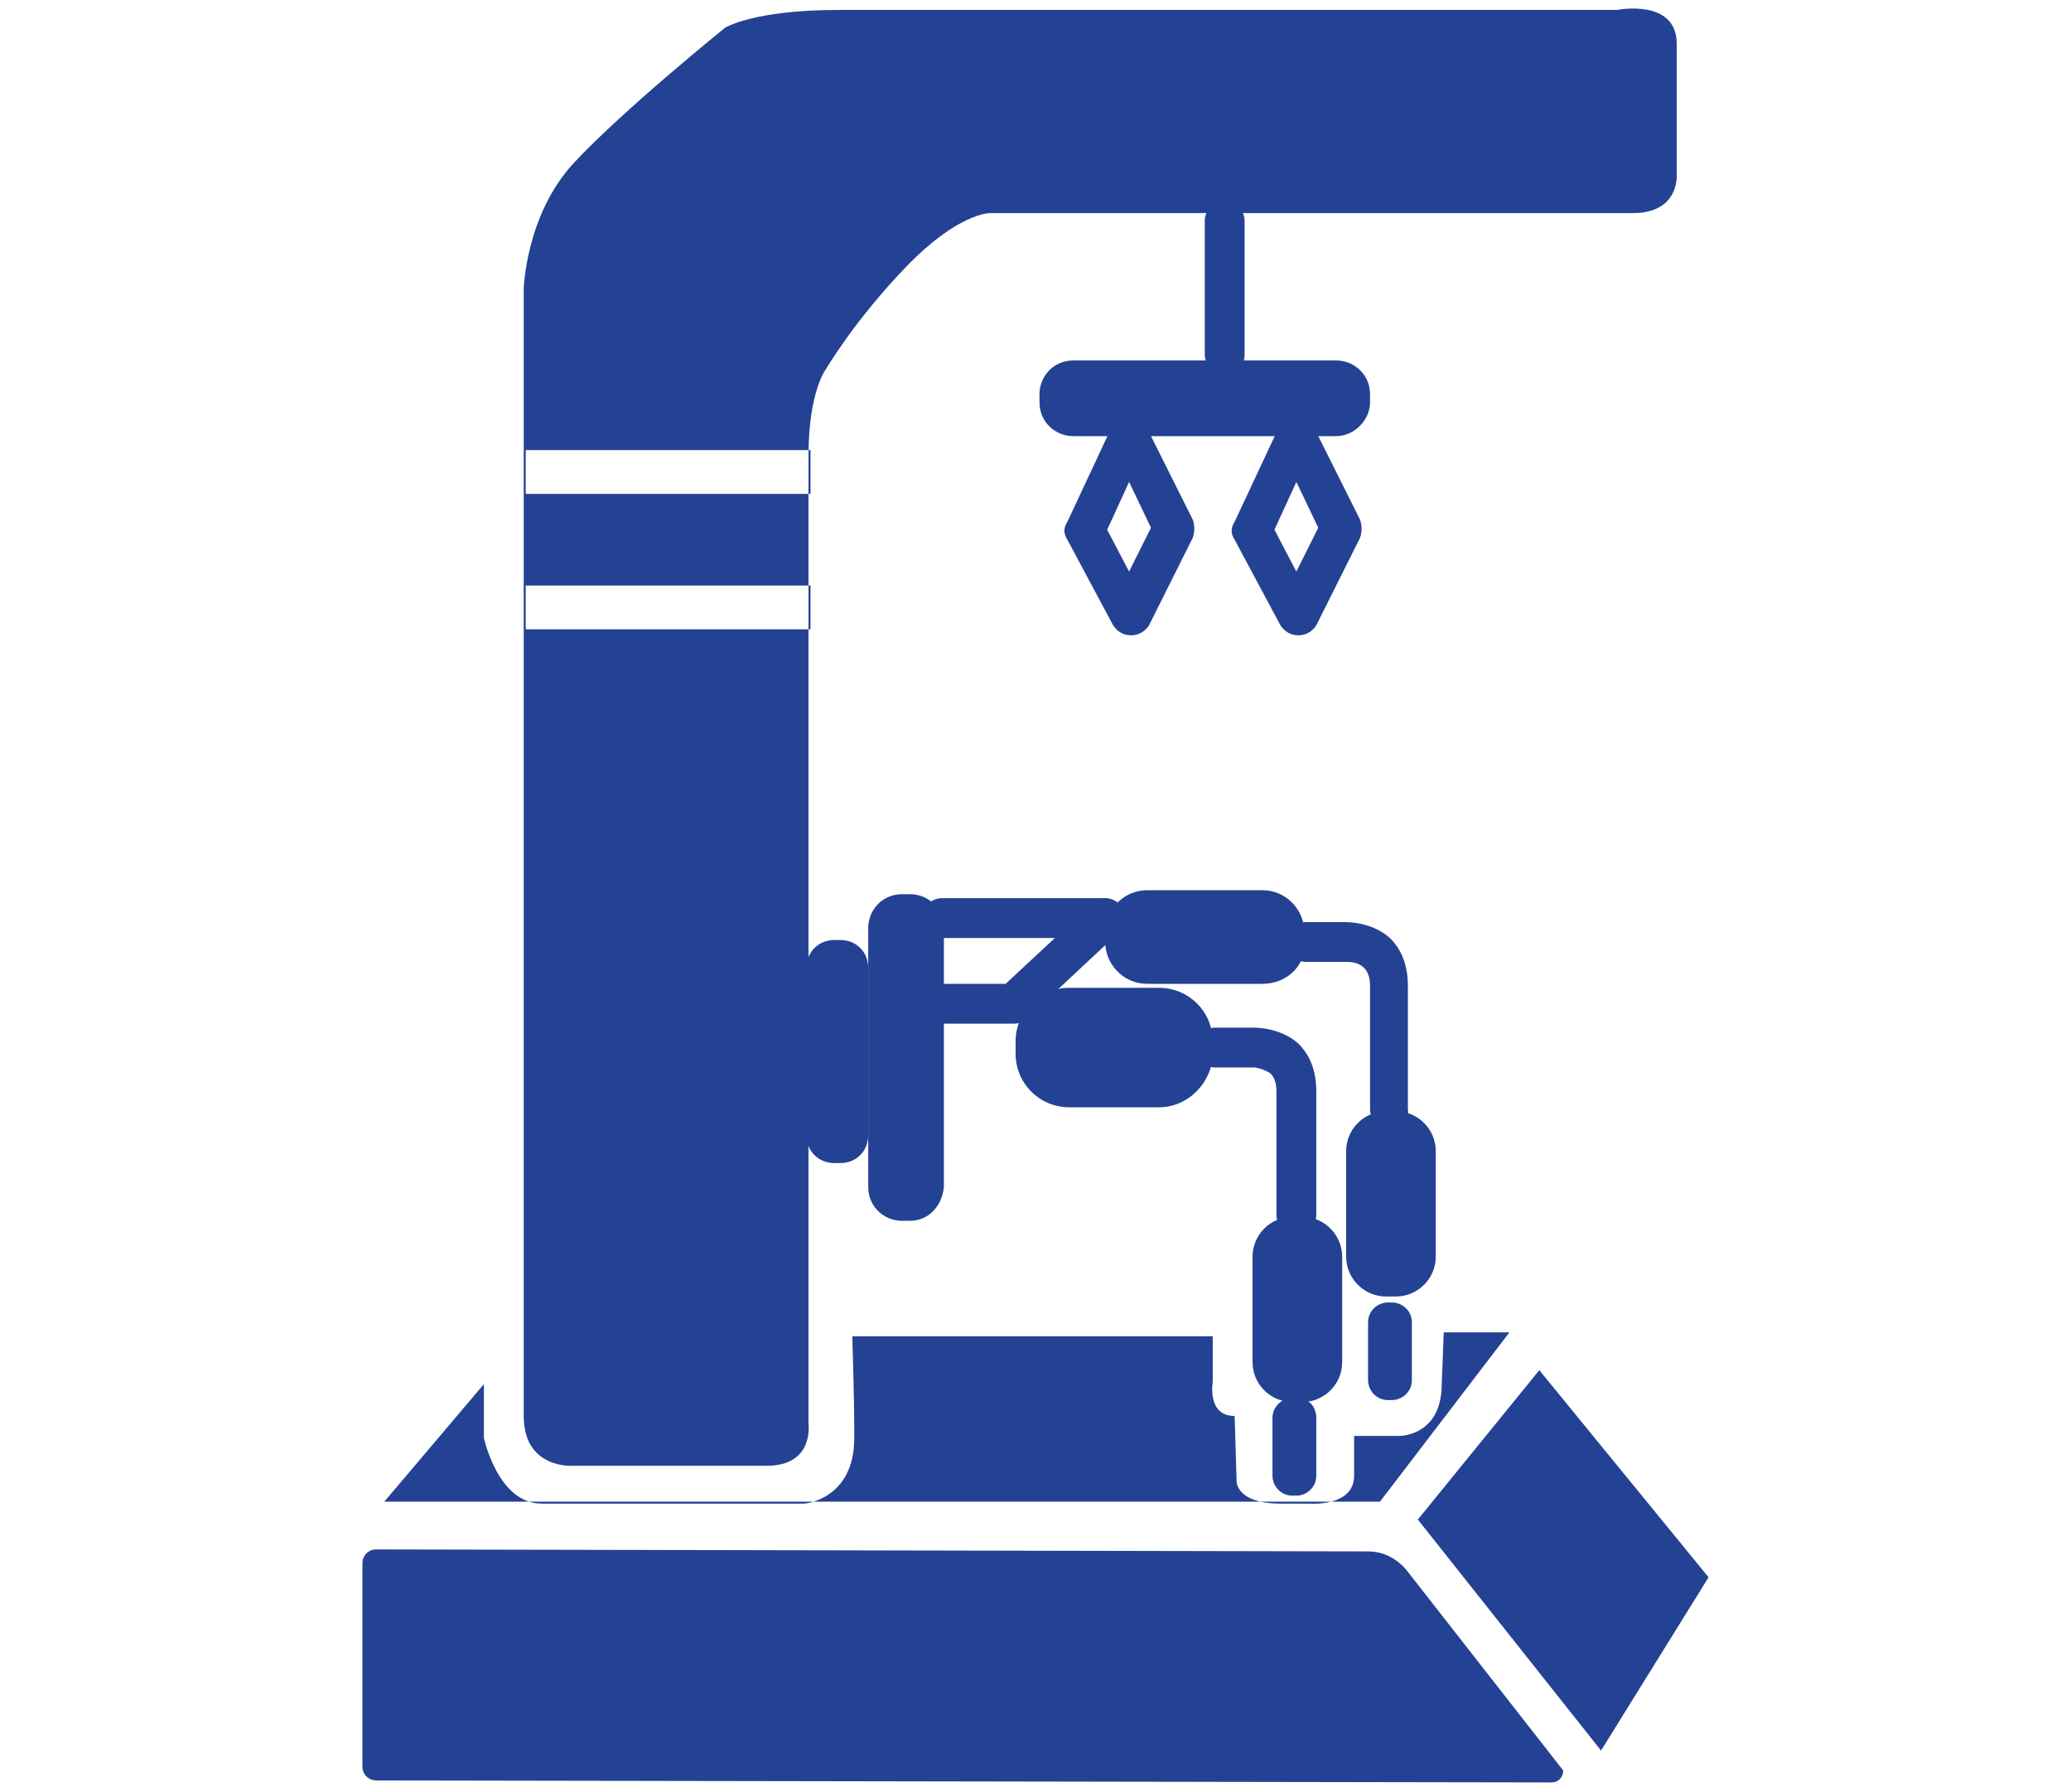
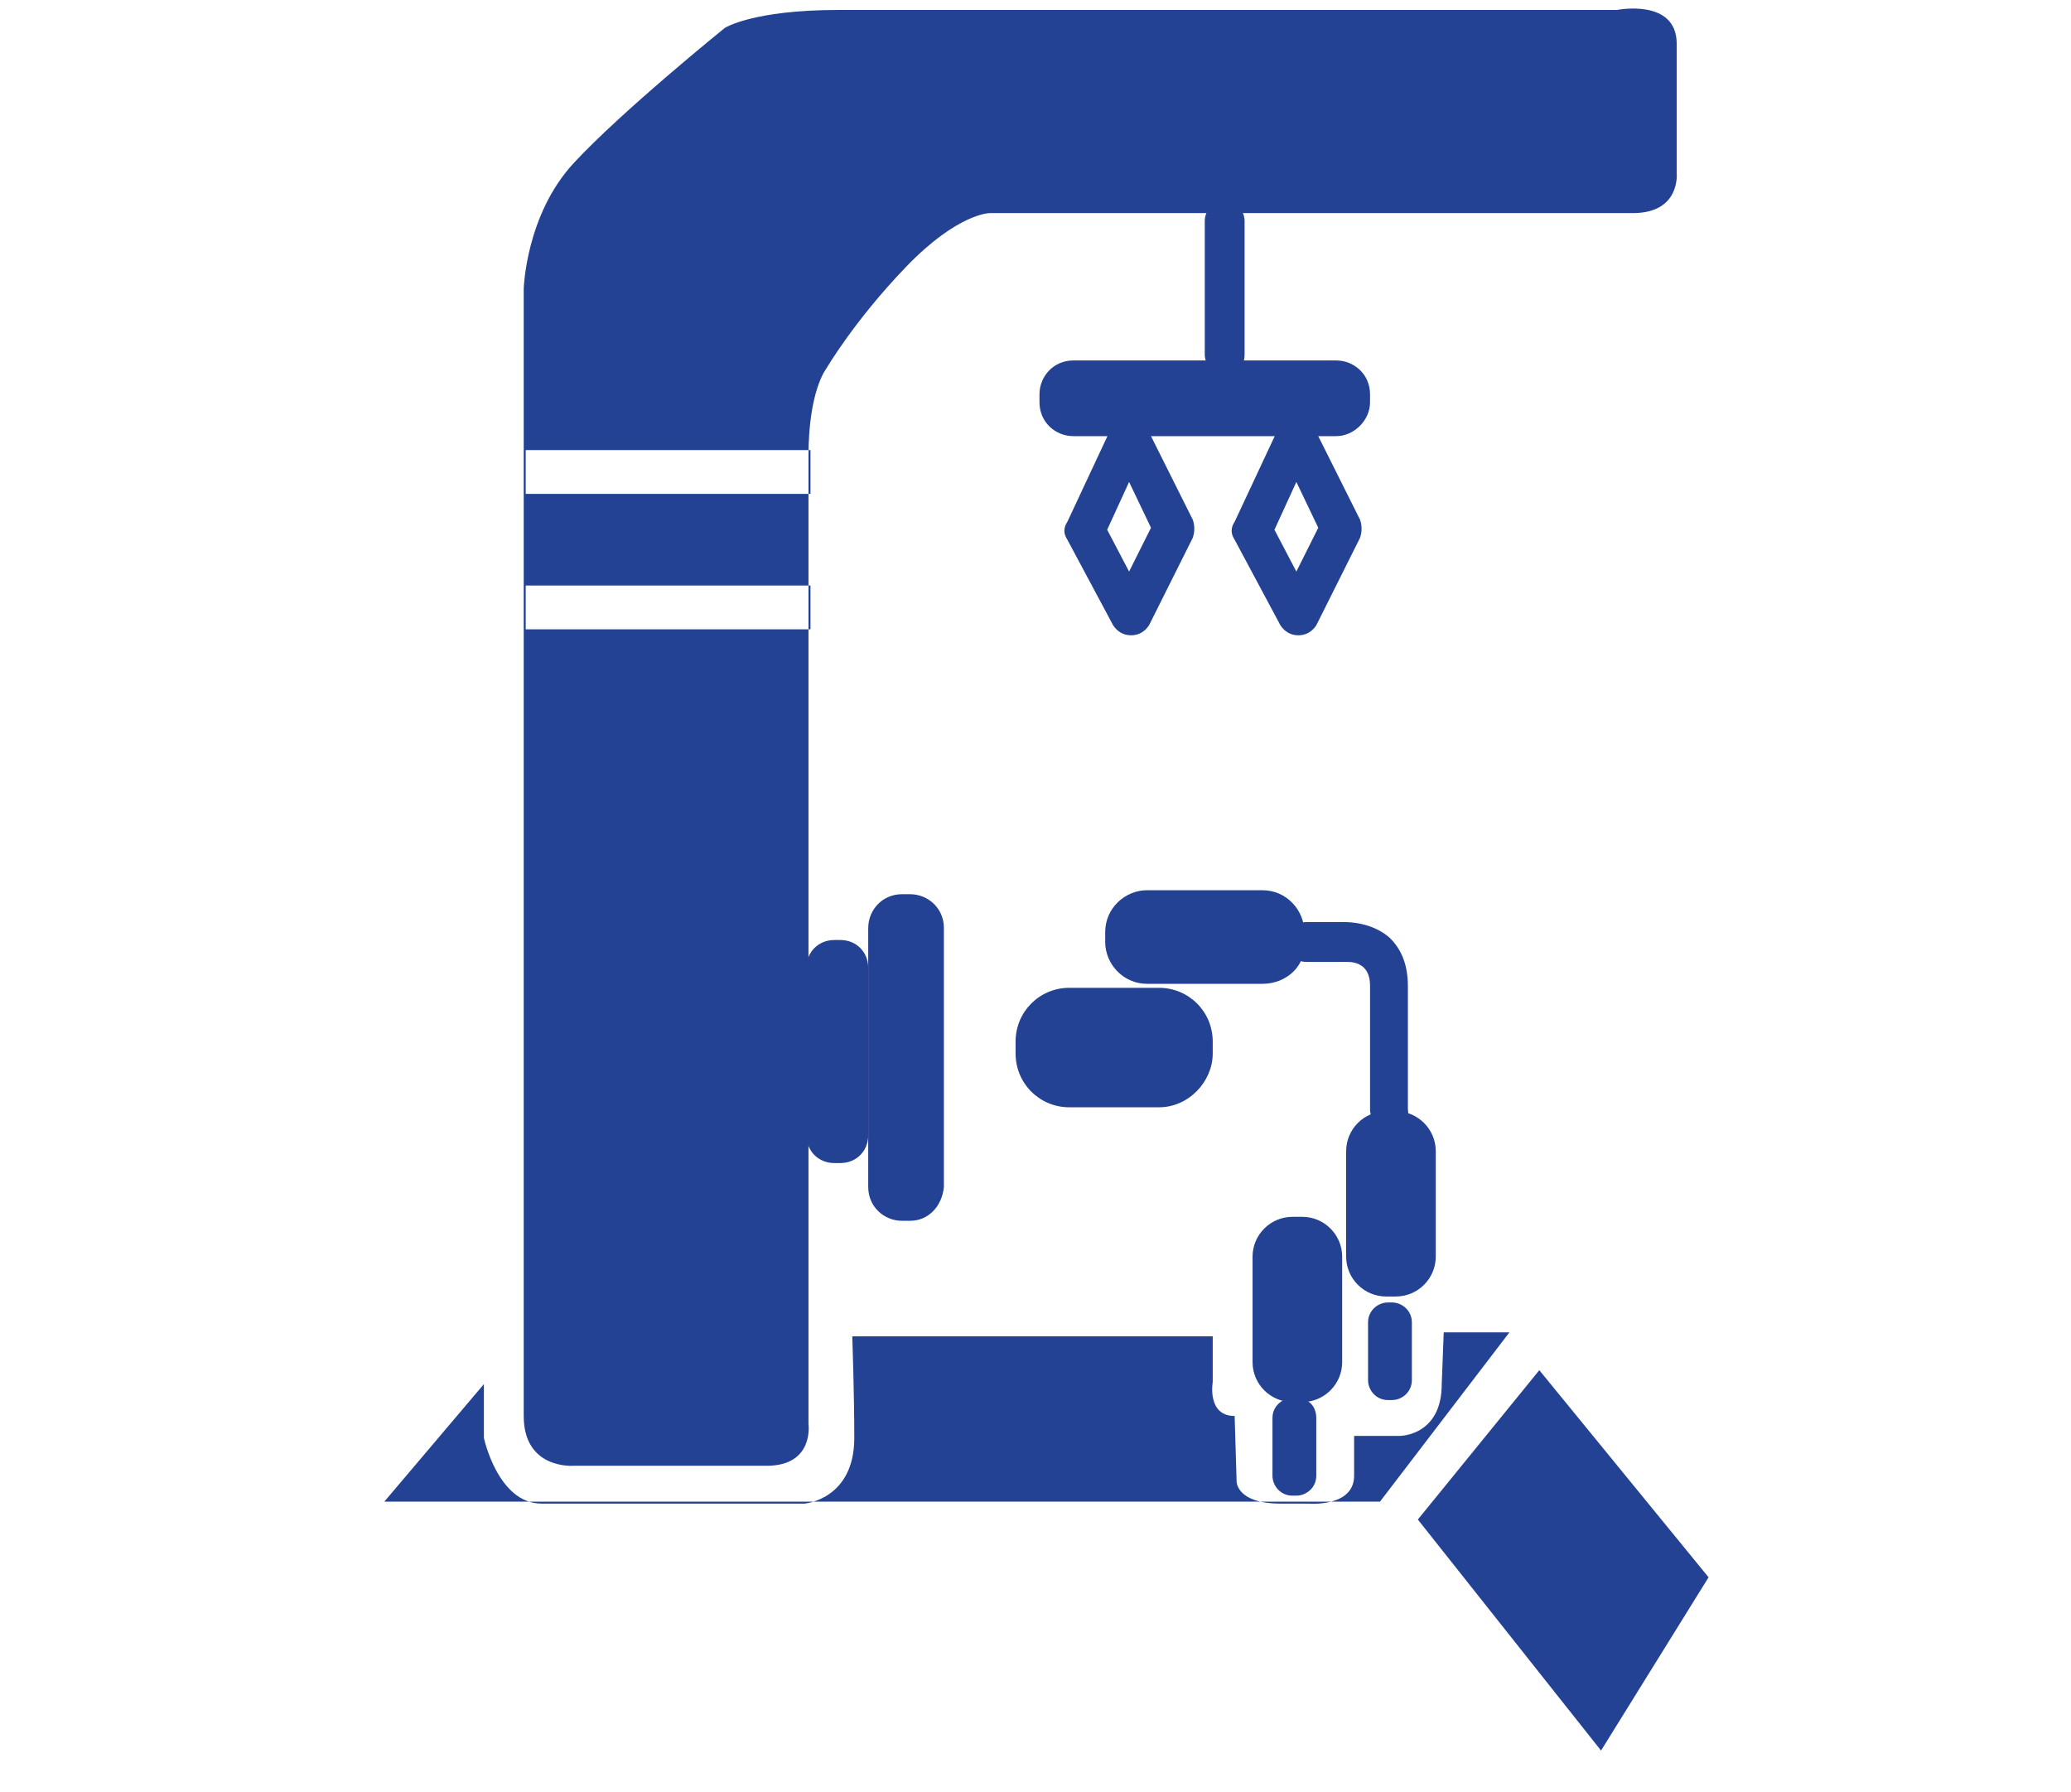
<svg xmlns="http://www.w3.org/2000/svg" version="1.1" id="Capa_1" x="0px" y="0px" viewBox="0 0 104 90" style="enable-background:new 0 0 104 90;" xml:space="preserve">
  <style type="text/css">
	.st0{fill:#244293;}
</style>
  <g>
    <g>
      <path class="st0" d="M61.5,18.8c-0.6,0-1-0.5-1-1v-6.7c0-0.6,0.5-1,1-1c0.6,0,1,0.5,1,1v6.7C62.5,18.4,62.1,18.8,61.5,18.8z" />
    </g>
    <g>
      <path class="st0" d="M67.1,21.9H53.9c-0.9,0-1.7-0.7-1.7-1.7v-0.4c0-0.9,0.7-1.7,1.7-1.7h13.2c0.9,0,1.7,0.7,1.7,1.7v0.4    C68.8,21.1,68,21.9,67.1,21.9z" />
    </g>
    <g>
      <path class="st0" d="M65.2,31.9c-0.4,0-0.7-0.2-0.9-0.5L62,27.1c-0.2-0.3-0.2-0.6,0-0.9l2.2-4.7c0.2-0.4,0.5-0.6,0.9-0.6    c0.4,0,0.7,0.2,0.9,0.6l2.3,4.6c0.1,0.3,0.1,0.6,0,0.9l-2.2,4.4C65.9,31.7,65.6,31.9,65.2,31.9C65.2,31.9,65.2,31.9,65.2,31.9z     M64,26.6l1.1,2.1l1.1-2.2l-1.1-2.3L64,26.6z" />
    </g>
    <g>
      <path class="st0" d="M56.8,31.9c-0.4,0-0.7-0.2-0.9-0.5l-2.3-4.3c-0.2-0.3-0.2-0.6,0-0.9l2.2-4.7c0.2-0.4,0.5-0.6,0.9-0.6    c0,0,0,0,0,0c0.4,0,0.7,0.2,0.9,0.6l2.3,4.6c0.1,0.3,0.1,0.6,0,0.9l-2.2,4.4C57.5,31.7,57.2,31.9,56.8,31.9    C56.8,31.9,56.8,31.9,56.8,31.9z M55.6,26.6l1.1,2.1l1.1-2.2l-1.1-2.3L55.6,26.6z" />
    </g>
    <g>
      <path class="st0" d="M42.2,58.4h-0.3c-0.8,0-1.4-0.6-1.4-1.4v-8.4c0-0.8,0.6-1.4,1.4-1.4h0.3c0.8,0,1.4,0.6,1.4,1.4V57    C43.6,57.8,43,58.4,42.2,58.4z" />
    </g>
    <g>
      <path class="st0" d="M45.7,61.3h-0.4c-0.9,0-1.7-0.7-1.7-1.7v-13c0-0.9,0.7-1.7,1.7-1.7h0.4c0.9,0,1.7,0.7,1.7,1.7v13    C47.3,60.6,46.6,61.3,45.7,61.3z" />
    </g>
    <g>
-       <line class="st0" x1="26.3" y1="27.6" x2="40.6" y2="27.6" />
-     </g>
+       </g>
    <g>
      <path class="st0" d="M58.2,55.6h-4.5c-1.5,0-2.7-1.2-2.7-2.7v-0.6c0-1.5,1.2-2.7,2.7-2.7h4.5c1.5,0,2.7,1.2,2.7,2.7v0.6    C60.9,54.3,59.7,55.6,58.2,55.6z" />
    </g>
    <g>
      <path class="st0" d="M63.4,49.4h-5.8c-1.2,0-2.1-1-2.1-2.1v-0.5c0-1.2,1-2.1,2.1-2.1h5.8c1.2,0,2.1,1,2.1,2.1v0.5    C65.6,48.5,64.6,49.4,63.4,49.4z" />
    </g>
    <g>
-       <path class="st0" d="M50.9,51.4h-3.4c-0.6,0-1-0.5-1-1c0-0.6,0.5-1,1-1h3l4.3-4c0.4-0.4,1-0.4,1.4,0.1c0.4,0.4,0.4,1-0.1,1.4    l-4.6,4.3C51.4,51.3,51.2,51.4,50.9,51.4z" />
-     </g>
+       </g>
    <g>
      <path class="st0" d="M69.8,56.7c-0.6,0-1-0.5-1-1v-6.2c0-0.4-0.1-0.7-0.3-0.9c-0.3-0.3-0.7-0.3-0.9-0.3c0,0,0,0,0,0h-2    c-0.6,0-1-0.5-1-1c0-0.6,0.5-1,1-1h1.9c0.2,0,1.4,0,2.3,0.8c0.4,0.4,0.9,1.1,0.9,2.4v6.2C70.8,56.3,70.4,56.7,69.8,56.7z" />
    </g>
    <g>
      <path class="st0" d="M70.1,65.1h-0.5c-1.1,0-2-0.9-2-2v-5.3c0-1.1,0.9-2,2-2h0.5c1.1,0,2,0.9,2,2v5.3    C72.1,64.2,71.2,65.1,70.1,65.1z" />
    </g>
    <g>
      <path class="st0" d="M69.9,65.4h-0.2c-0.5,0-1,0.4-1,1v2.9c0,0.5,0.4,1,1,1h0.2c0.5,0,1-0.4,1-1v-2.9    C70.9,65.8,70.4,65.4,69.9,65.4z" />
    </g>
    <g>
-       <path class="st0" d="M65.1,62c-0.6,0-1-0.5-1-1v-6.2c0-0.4-0.1-0.7-0.3-0.9c-0.3-0.2-0.7-0.3-0.8-0.3c0,0,0,0,0,0c0,0,0,0,0,0h-2    c-0.6,0-1-0.5-1-1s0.5-1,1-1h1.9c0.2,0,1.4,0,2.3,0.8c0.4,0.4,0.9,1.1,0.9,2.4V61C66.1,61.6,65.6,62,65.1,62z" />
-     </g>
+       </g>
    <g>
      <path class="st0" d="M65.4,70.4h-0.5c-1.1,0-2-0.9-2-2v-5.3c0-1.1,0.9-2,2-2h0.5c1.1,0,2,0.9,2,2v5.3    C67.4,69.5,66.5,70.4,65.4,70.4z" />
    </g>
    <g>
      <path class="st0" d="M65.1,70.2h-0.2c-0.5,0-1,0.4-1,1v2.9c0,0.5,0.4,1,1,1h0.2c0.5,0,1-0.4,1-1v-2.9    C66.1,70.6,65.7,70.2,65.1,70.2z" />
    </g>
    <g>
-       <path class="st0" d="M55.5,47.1h-8.2c-0.6,0-1-0.5-1-1c0-0.6,0.5-1,1-1h8.2c0.6,0,1,0.5,1,1C56.5,46.7,56.1,47.1,55.5,47.1z" />
-     </g>
+       </g>
    <g>
-       <path class="st0" d="M77.9,89.5l-59-0.1c-0.4,0-0.7-0.3-0.7-0.7V78.5c0-0.4,0.3-0.7,0.7-0.7l49.8,0.1c0.4,0,1.2,0.1,1.9,0.9    l7.9,10.1C78.5,89.2,78.3,89.5,77.9,89.5z" />
-     </g>
+       </g>
    <g>
      <polyline class="st0" points="80.4,87.9 85.8,79.2 77.3,68.8 71.2,76.3   " />
    </g>
    <g>
      <path class="st0" d="M84.2,8.7c0,0,0-4.2,0-6.5s-3-1.7-3-1.7H42.1c-4.3,0-5.7,0.9-5.7,0.9s-5.2,4.2-7.6,6.8s-2.5,6.3-2.5,6.3    s0,53.9,0,56.6s2.5,2.5,2.5,2.5s7.4,0,9.7,0c2.4,0,2.1-2.1,2.1-2.1s0-45.3,0-48.6s0.9-4.4,0.9-4.4s1.4-2.4,4-5.1s4.2-2.7,4.2-2.7    h4.2c0,0,25.7,0,28.1,0S84.2,8.7,84.2,8.7z M40.7,31.6H26.4v-2.2h14.3V31.6z M40.7,24.8H26.4v-2.2h14.3V24.8z" />
    </g>
    <g>
      <path class="st0" d="M24.3,69.5l0,2.7c0,0,0.7,3.3,2.9,3.3s13.2,0,13.2,0s2.5-0.2,2.5-3.3c0-2.2-0.1-5.1-0.1-5.1h18.1v2.3    c0,0-0.3,1.7,1.1,1.7l0.1,3.3c0,0,0,1.1,2.2,1.1c1.6,0,1.4,0,1.4,0s2.3,0.2,2.3-1.4c0-1.6,0-2,0-2h2.3c0,0,2.1,0,2.1-2.6l0.1-2.6    h3.3l-6.5,8.5H19.3L24.3,69.5z" />
    </g>
  </g>
</svg>